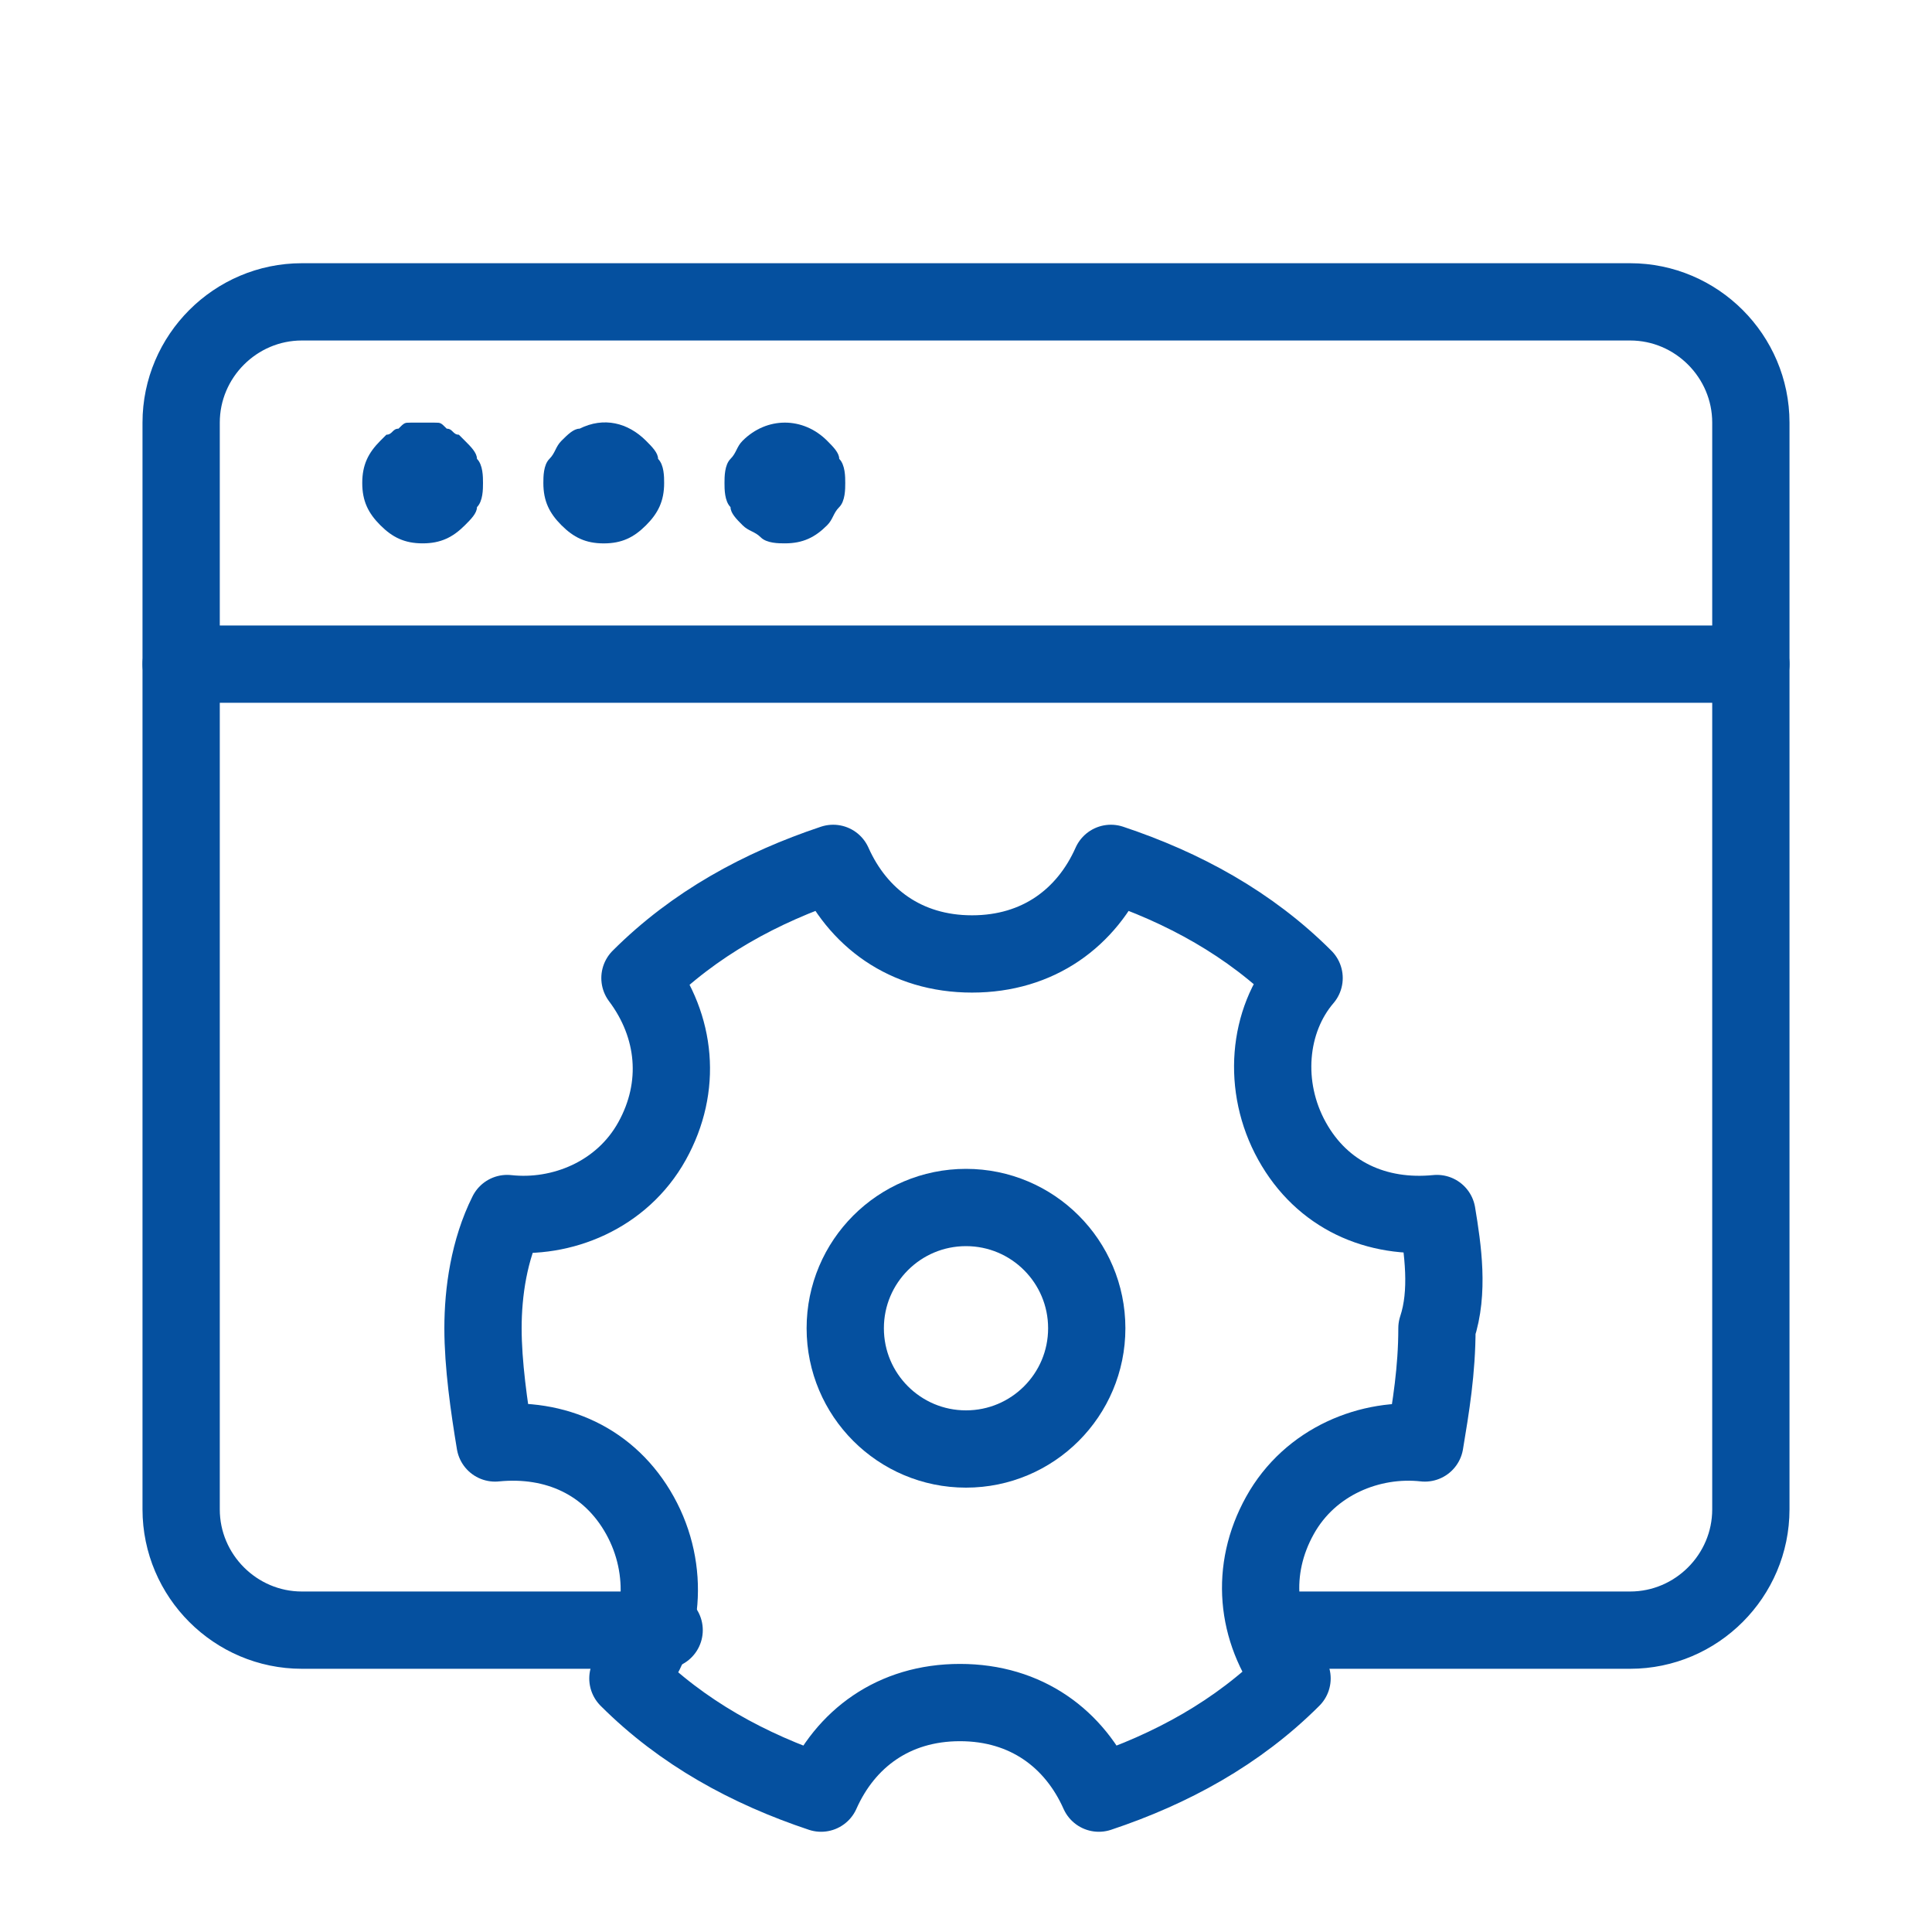
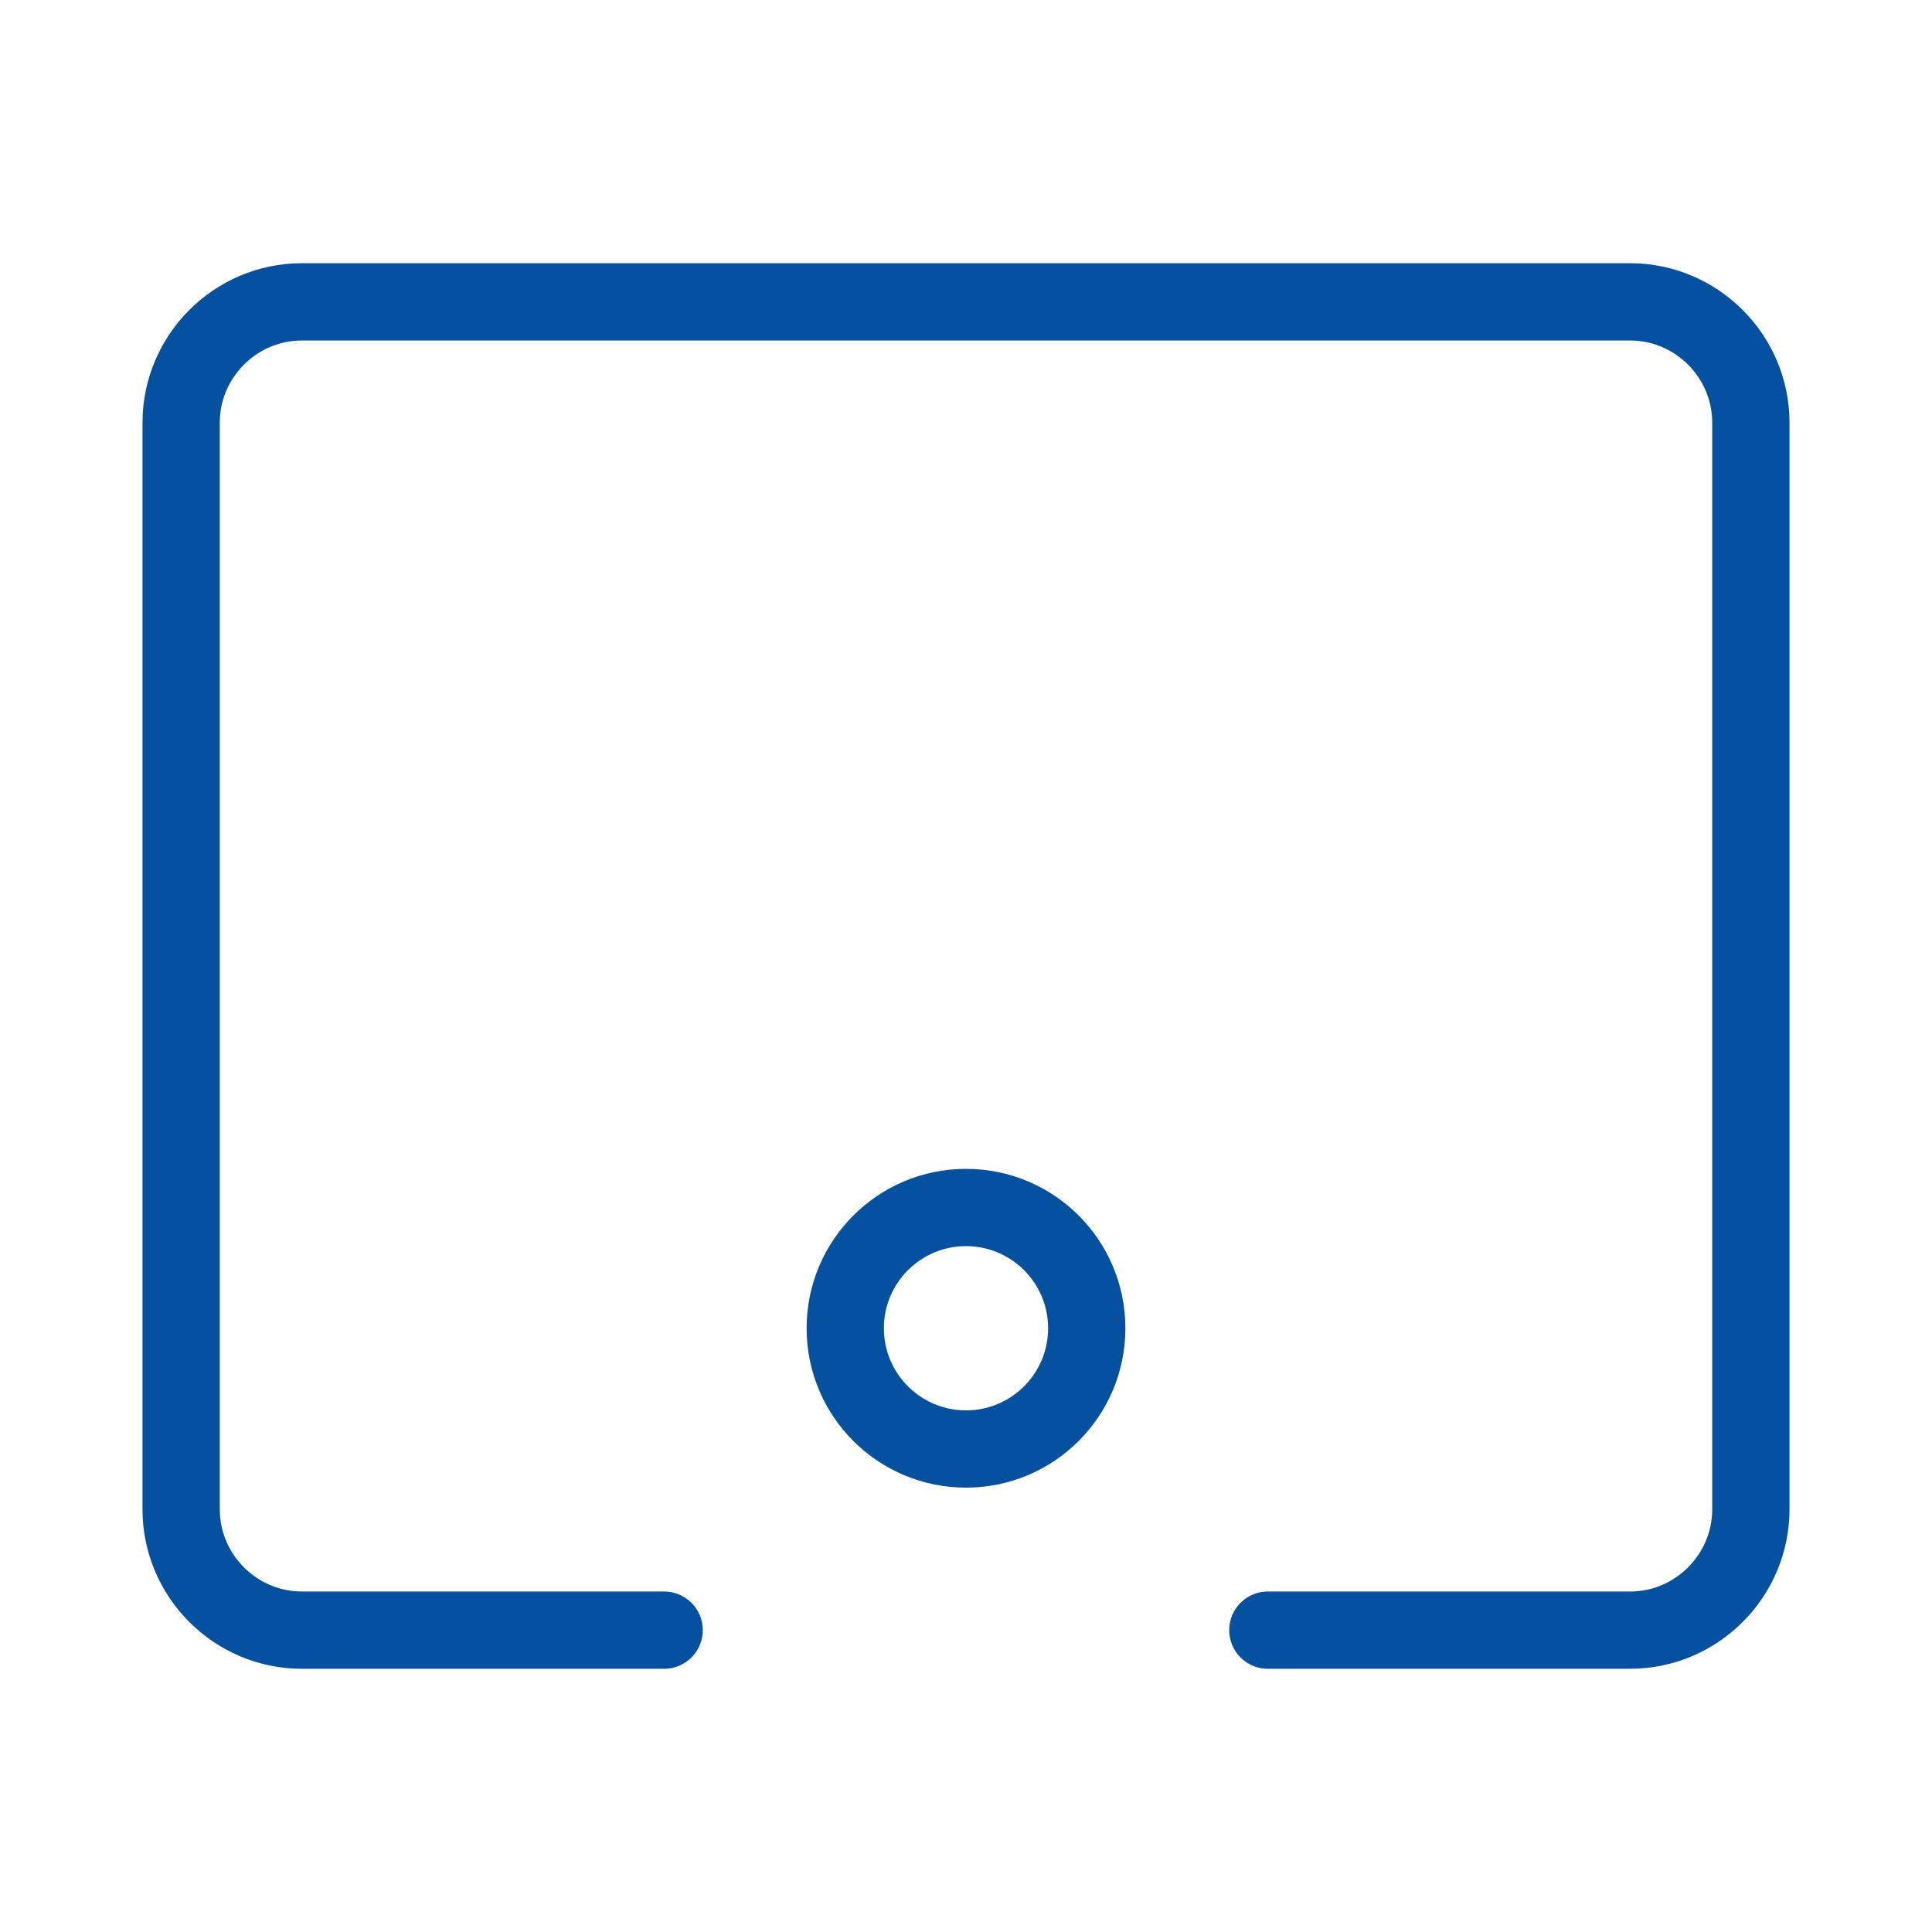
<svg xmlns="http://www.w3.org/2000/svg" width="50" height="50" viewBox="0 0 50 50" fill="none">
-   <path d="M4.688 17.188H45.312" stroke="#05509F" stroke-width="2" stroke-miterlimit="10" stroke-linecap="round" stroke-linejoin="round" />
-   <path d="M10.938 14.062C10.469 14.062 10.156 13.906 9.844 13.594C9.531 13.281 9.375 12.969 9.375 12.5C9.375 12.031 9.531 11.719 9.844 11.406L10 11.25C10.156 11.25 10.156 11.094 10.312 11.094C10.469 10.938 10.469 10.938 10.625 10.938C10.781 10.938 11.094 10.938 11.25 10.938C11.406 10.938 11.406 10.938 11.562 11.094C11.719 11.094 11.719 11.25 11.875 11.25L12.031 11.406C12.188 11.562 12.344 11.719 12.344 11.875C12.5 12.031 12.5 12.344 12.5 12.5C12.5 12.656 12.5 12.969 12.344 13.125C12.344 13.281 12.188 13.438 12.031 13.594C11.719 13.906 11.406 14.062 10.938 14.062Z" fill="#05509F" />
-   <path d="M15.625 14.063C15.156 14.063 14.844 13.907 14.531 13.594C14.219 13.282 14.062 12.969 14.062 12.501C14.062 12.344 14.062 12.032 14.219 11.876C14.375 11.719 14.375 11.563 14.531 11.407C14.688 11.251 14.844 11.094 15 11.094C15.625 10.782 16.25 10.938 16.719 11.407C16.875 11.563 17.031 11.719 17.031 11.876C17.188 12.032 17.188 12.344 17.188 12.501C17.188 12.969 17.031 13.282 16.719 13.594C16.406 13.907 16.094 14.063 15.625 14.063Z" fill="#05509F" />
-   <path d="M20.312 14.062C20.156 14.062 19.844 14.062 19.688 13.906C19.531 13.75 19.375 13.75 19.219 13.594C19.062 13.438 18.906 13.281 18.906 13.125C18.75 12.969 18.75 12.656 18.75 12.5C18.75 12.344 18.75 12.031 18.906 11.875C19.062 11.719 19.062 11.562 19.219 11.406C19.844 10.781 20.781 10.781 21.406 11.406C21.562 11.562 21.719 11.719 21.719 11.875C21.875 12.031 21.875 12.344 21.875 12.5C21.875 12.656 21.875 12.969 21.719 13.125C21.562 13.281 21.562 13.438 21.406 13.594C21.094 13.906 20.781 14.062 20.312 14.062Z" fill="#05509F" />
  <path d="M17.188 42.188H7.812C6.094 42.188 4.688 40.781 4.688 39.062V10.938C4.688 9.219 6.094 7.812 7.812 7.812H42.188C43.906 7.812 45.312 9.219 45.312 10.938V39.062C45.312 40.781 43.906 42.188 42.188 42.188H32.812" stroke="#05509F" stroke-width="2" stroke-miterlimit="10" stroke-linecap="round" stroke-linejoin="round" />
-   <path d="M37.188 31.406C35.625 31.562 34.219 30.938 33.438 29.531C32.656 28.125 32.812 26.406 33.75 25.312C32.344 23.906 30.625 22.969 28.75 22.344C28.125 23.75 26.875 24.688 25.156 24.688C23.438 24.688 22.188 23.75 21.562 22.344C19.688 22.969 17.969 23.906 16.562 25.312C17.5 26.562 17.656 28.125 16.875 29.531C16.094 30.938 14.531 31.562 13.125 31.406C12.656 32.344 12.5 33.438 12.5 34.375C12.5 35.312 12.656 36.406 12.812 37.344C14.375 37.188 15.781 37.812 16.562 39.219C17.344 40.625 17.188 42.344 16.25 43.438C17.656 44.844 19.375 45.781 21.25 46.406C21.875 45 23.125 44.062 24.844 44.062C26.562 44.062 27.812 45 28.438 46.406C30.312 45.781 32.031 44.844 33.438 43.438C32.5 42.188 32.344 40.625 33.125 39.219C33.906 37.812 35.469 37.188 36.875 37.344C37.031 36.406 37.188 35.469 37.188 34.375C37.5 33.438 37.344 32.344 37.188 31.406Z" stroke="#05509F" stroke-width="2" stroke-miterlimit="10" stroke-linecap="round" stroke-linejoin="round" />
  <path d="M25 37.5C26.726 37.5 28.125 36.101 28.125 34.375C28.125 32.649 26.726 31.25 25 31.25C23.274 31.25 21.875 32.649 21.875 34.375C21.875 36.101 23.274 37.5 25 37.5Z" stroke="#05509F" stroke-width="2" stroke-miterlimit="10" stroke-linecap="round" stroke-linejoin="round" />
</svg>